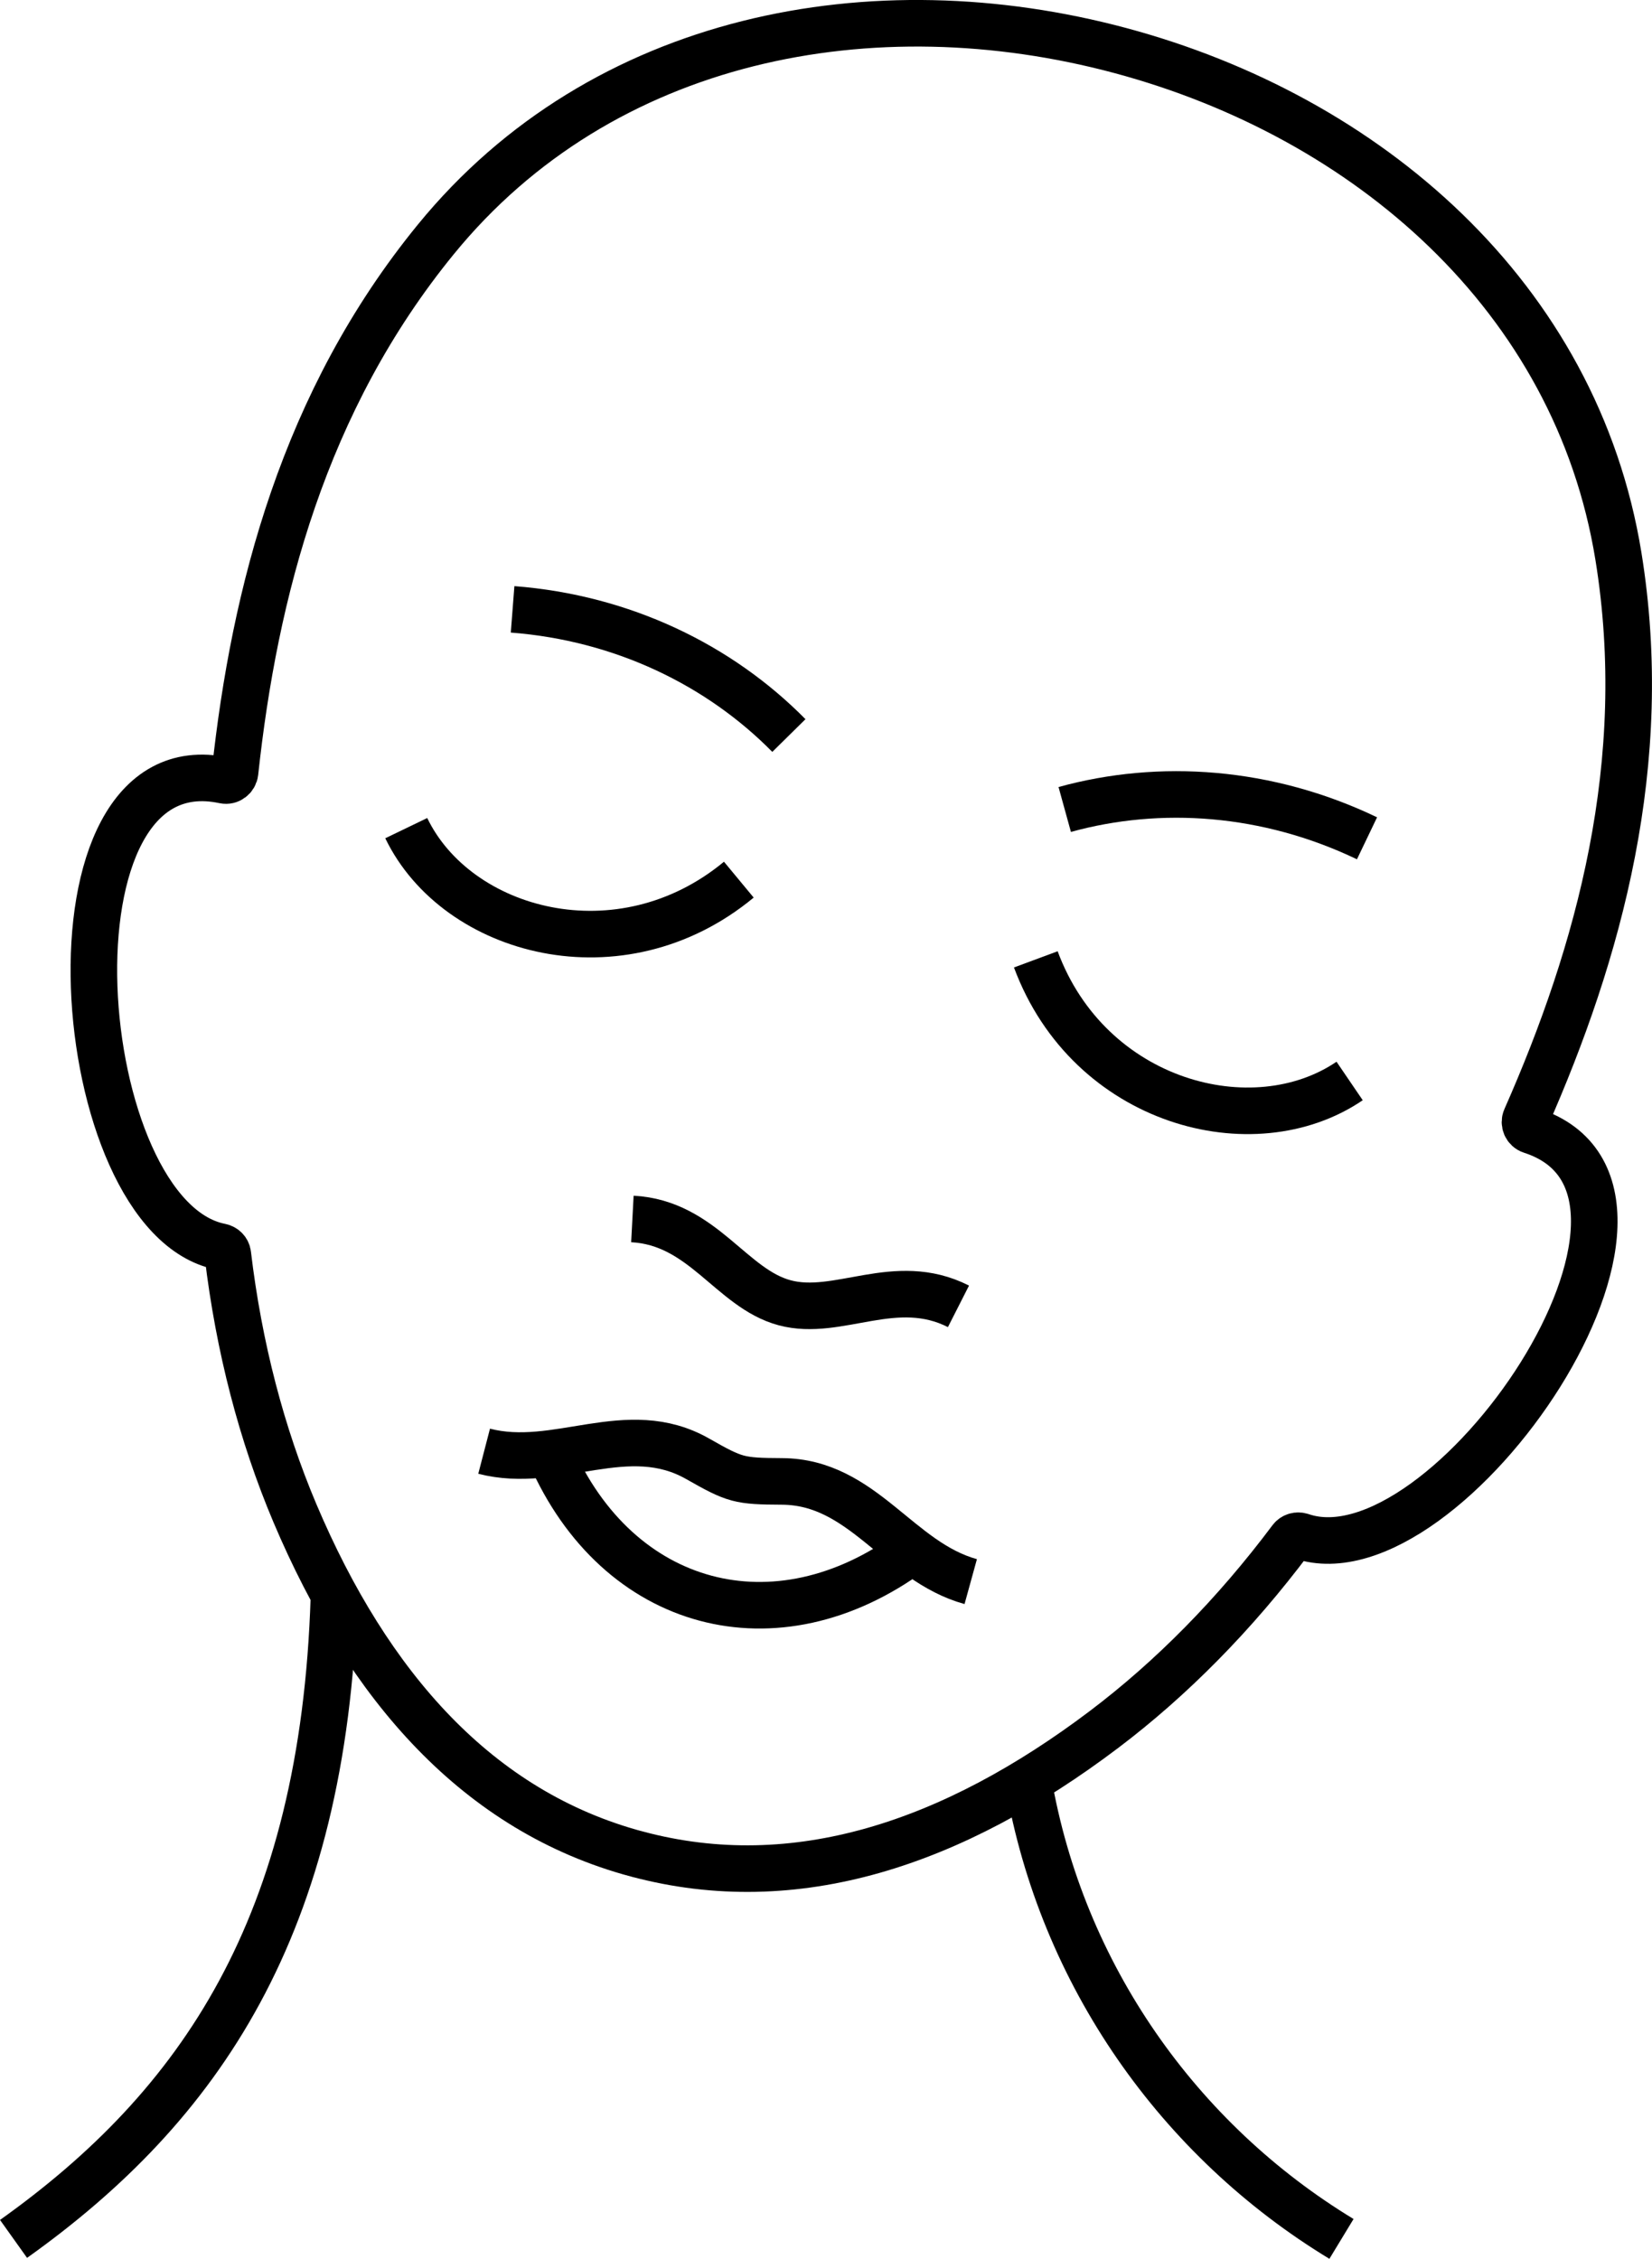
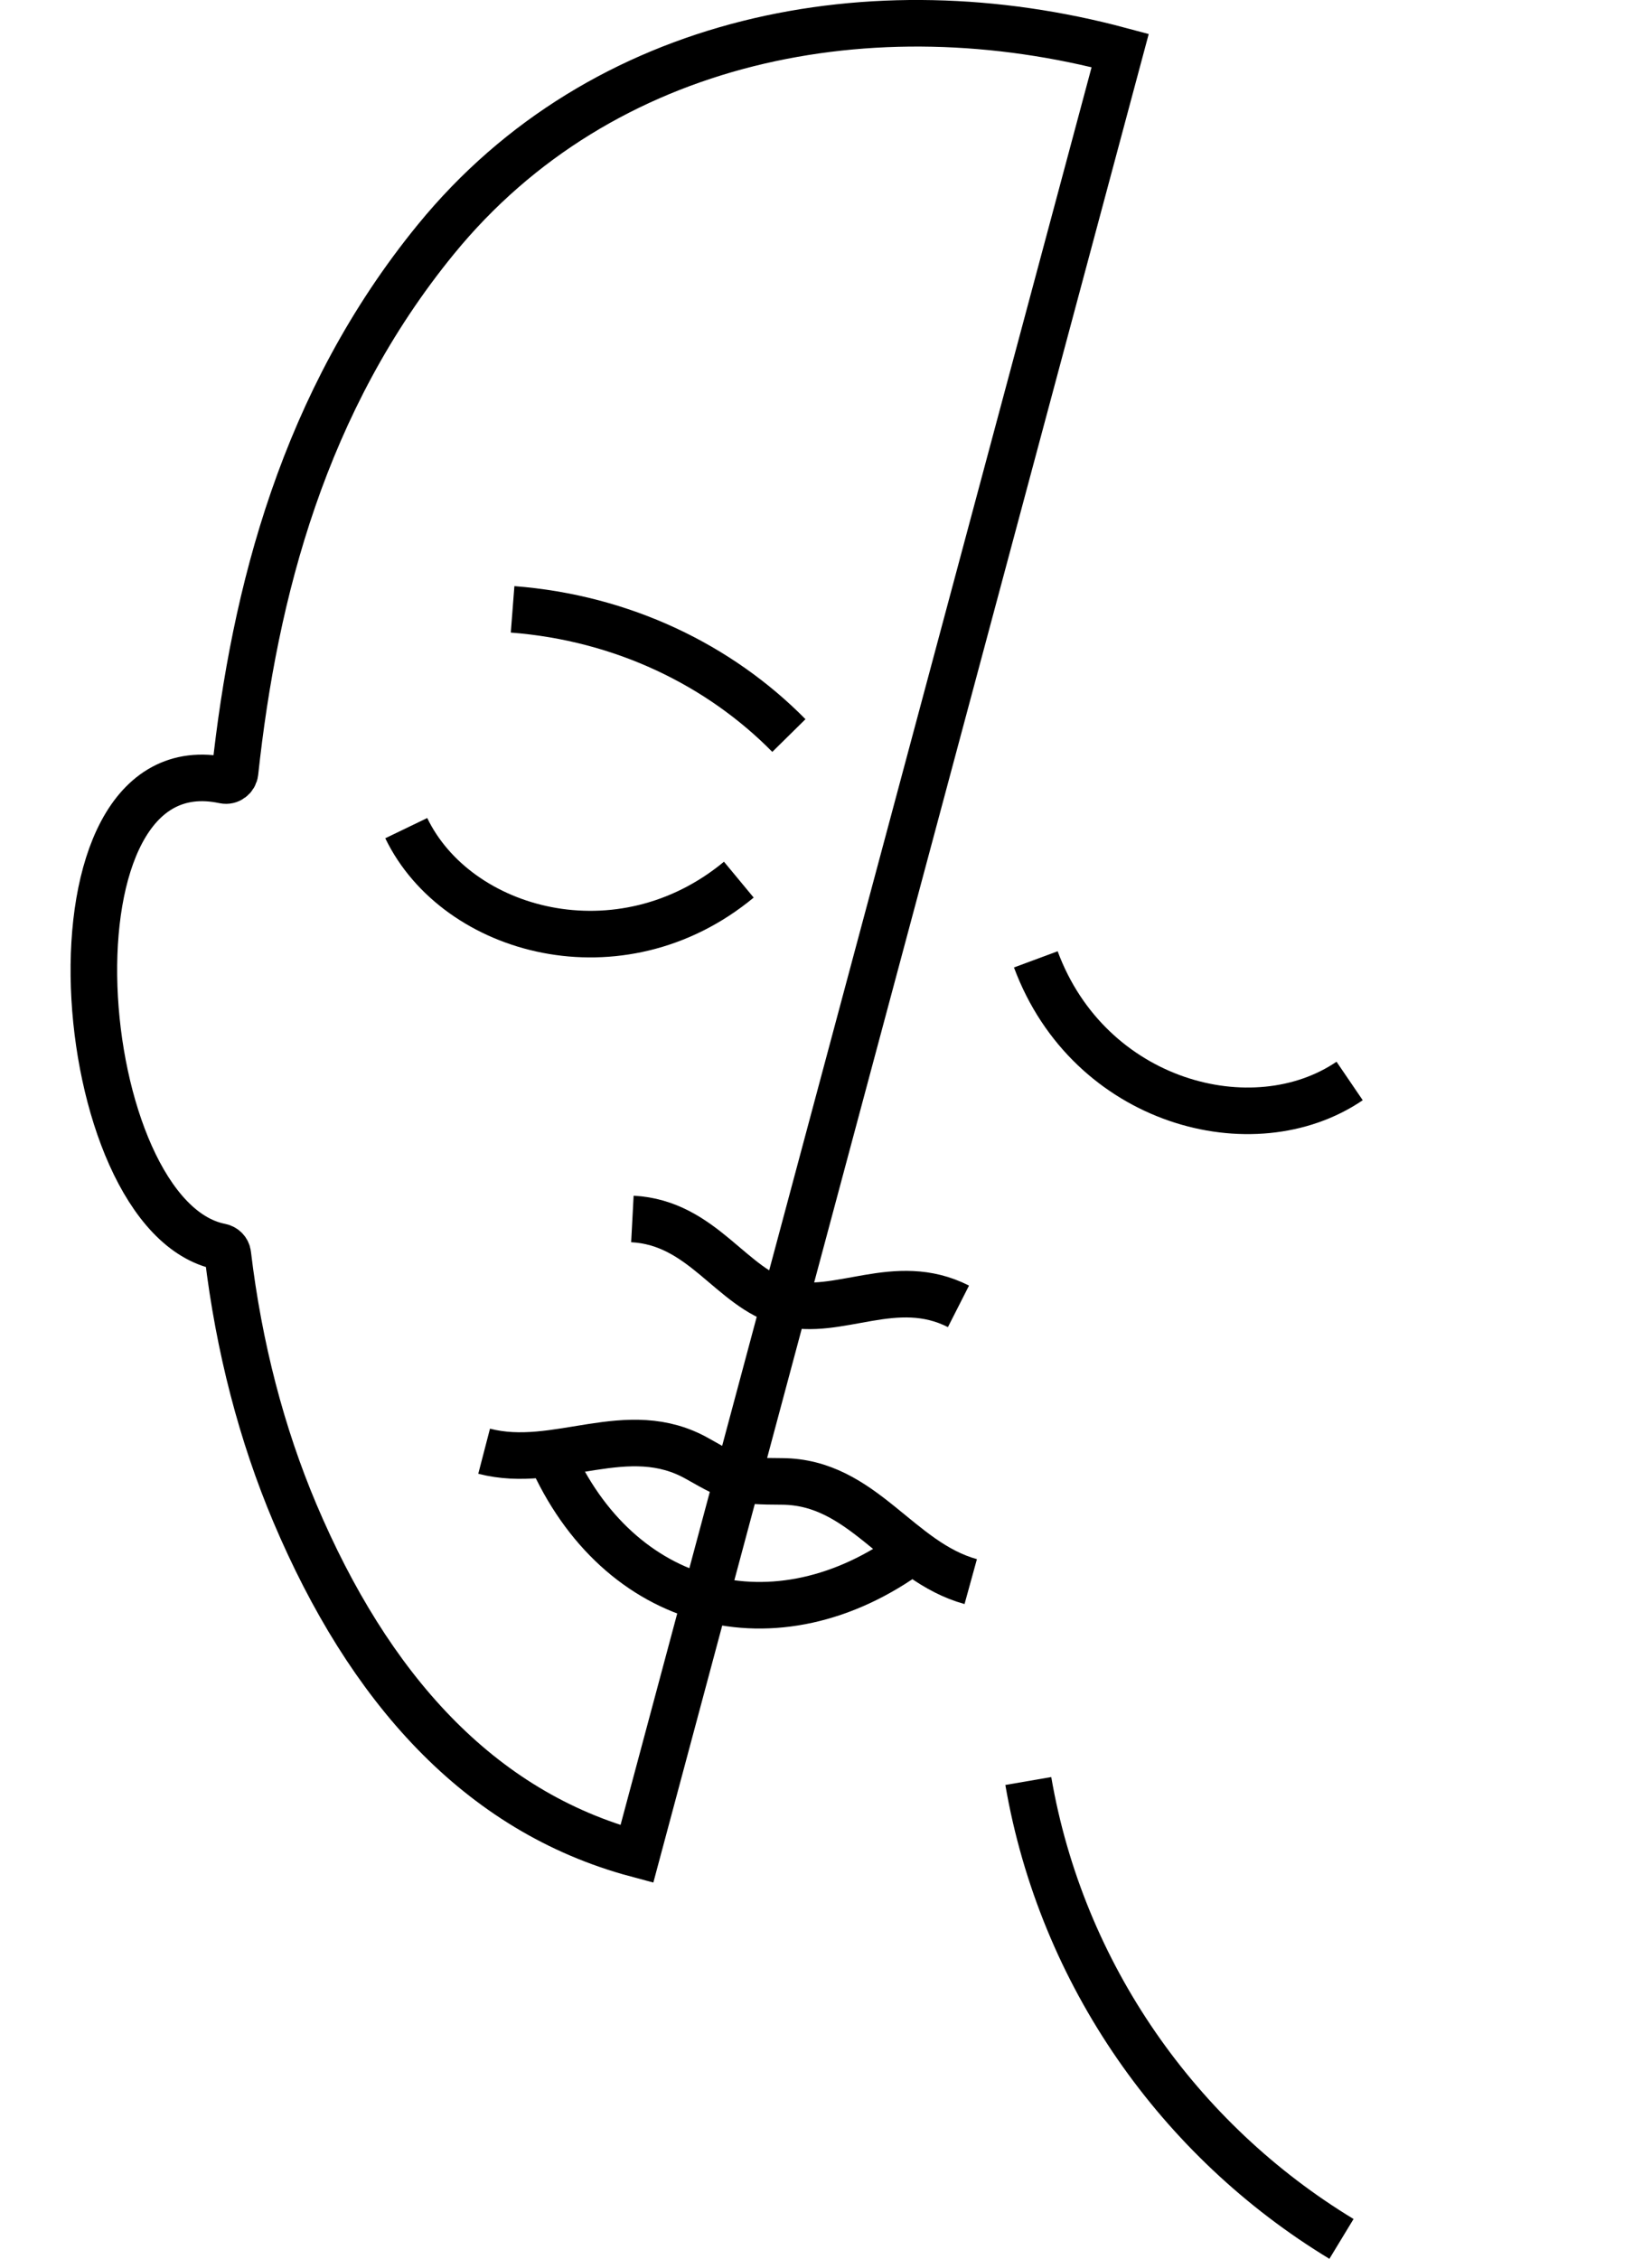
<svg xmlns="http://www.w3.org/2000/svg" id="Livello_2" viewBox="0 0 180.51 246.84">
  <defs>
    <style>.cls-1{fill:none;fill-rule:evenodd;stroke:#000;stroke-miterlimit:22.93;stroke-width:5.09px;}</style>
  </defs>
  <g id="Layer_1">
    <path class="cls-1" d="m60.14,158.94c7.37,16.87,24.66,21.5,39.48,10.58" />
    <path class="cls-1" d="m52.9,158.59c7.97,2.07,15.64-3.57,23.35.84,2.02,1.15,3.15,1.76,4.36,2.09,1.21.32,2.49.36,4.82.37,8.88.04,12.7,8.76,20.64,10.95" />
    <path class="cls-1" d="m69.1,133.21c7.71.41,10.78,7.59,16.64,9.16,5.86,1.57,12.1-3.11,18.99.39" />
    <path class="cls-1" d="m56.01,66.59c12.04.93,22.61,6.1,30.19,13.79" />
-     <path class="cls-1" d="m149.37,91.61c-10.89-5.22-22.63-6.02-33.03-3.15" />
    <path class="cls-1" d="m44.39,90.5c5.53,11.46,23.41,16.34,36.34,5.63" />
    <path class="cls-1" d="m147.47,118.13c-10.52,7.16-28.45,2.45-34.29-13.29" />
-     <path class="cls-1" d="m69.59,202.61c-17.33-4.64-29.33-18.27-37.37-37.26-3.62-8.56-6.12-18.12-7.33-28.28-.05-.42-.38-.75-.8-.83-16.46-3.26-20.48-55.41.41-50.96.57.12,1.11-.29,1.18-.87,2.12-19.65,7.51-40.58,21.95-58.26C65.81,3.88,95.43-1.71,122.4,5.52c26.98,7.23,49.83,26.88,54.44,55.26,3.66,22.54-2.14,43.35-10.12,61.43-.24.53.03,1.16.59,1.34,20.32,6.58-9.24,49.74-25.12,44.33-.4-.14-.85-.02-1.11.32-6.13,8.19-13.07,15.23-20.49,20.83-16.45,12.42-33.66,18.23-50.99,13.58Z" />
-     <path class="cls-1" d="m1.48,244.67c20.3-14.47,33.89-34.12,35.01-70.16" />
+     <path class="cls-1" d="m69.59,202.61c-17.33-4.64-29.33-18.27-37.37-37.26-3.62-8.56-6.12-18.12-7.33-28.28-.05-.42-.38-.75-.8-.83-16.46-3.26-20.48-55.41.41-50.96.57.12,1.11-.29,1.18-.87,2.12-19.65,7.51-40.58,21.95-58.26C65.81,3.88,95.43-1.71,122.4,5.52Z" />
    <path class="cls-1" d="m146.58,244.67c-17.74-10.76-30.57-28.86-34.22-50.04" />
  </g>
</svg>